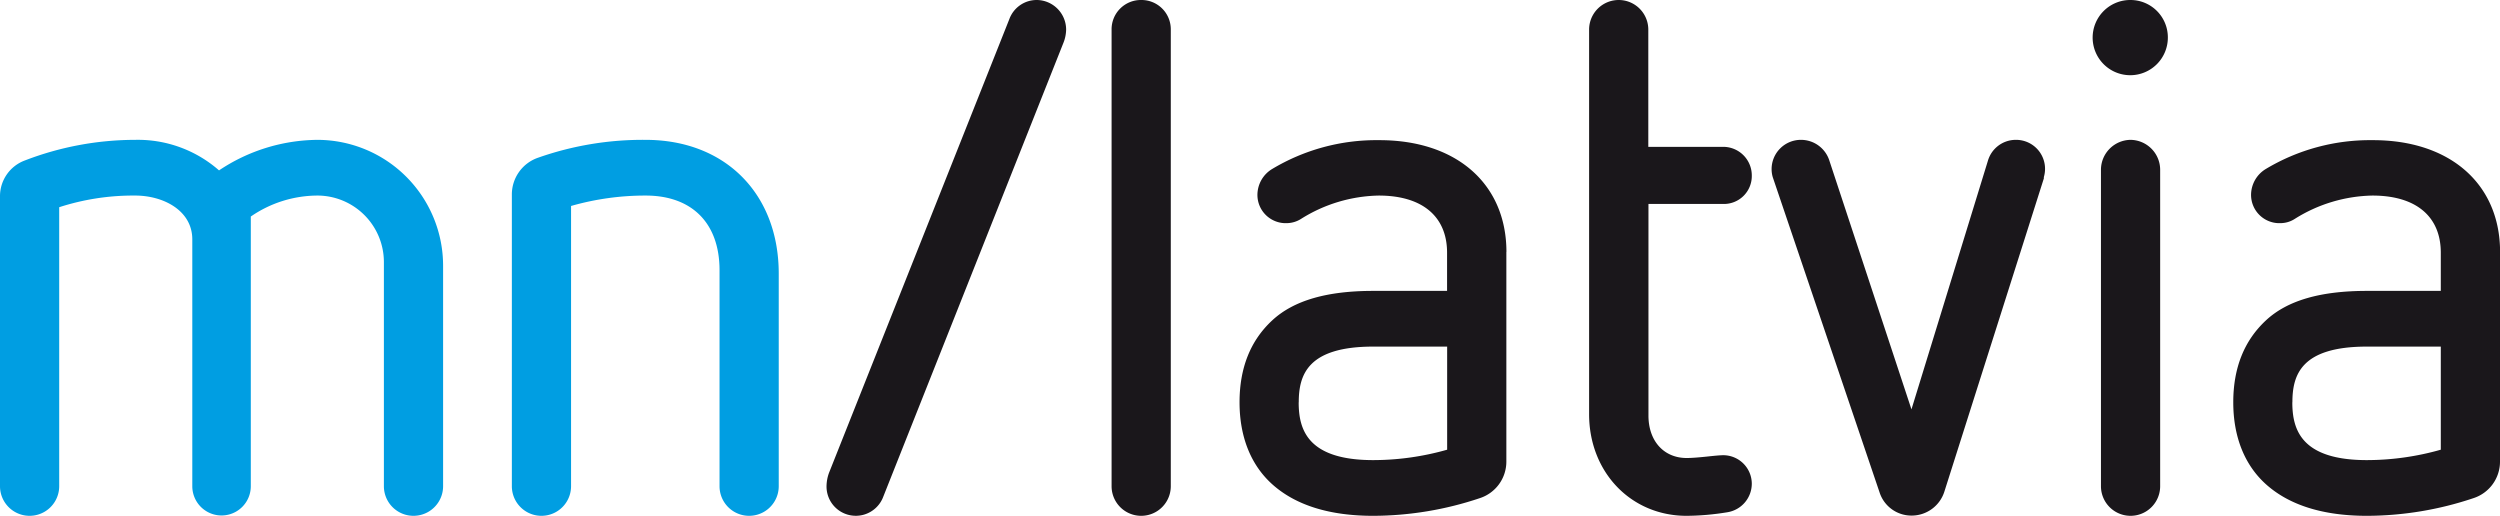
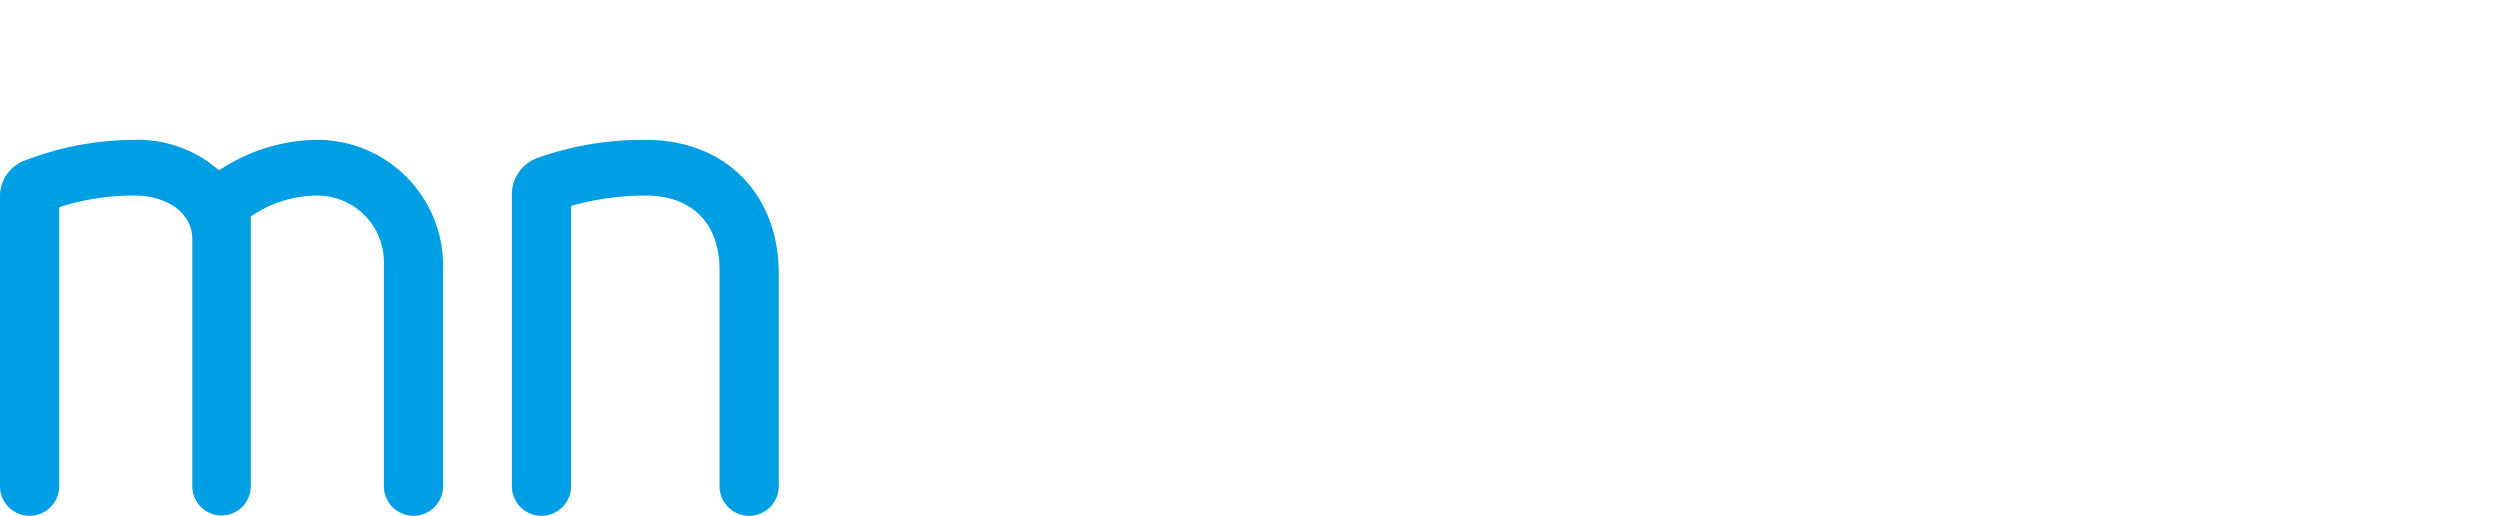
<svg xmlns="http://www.w3.org/2000/svg" id="Ebene_1" data-name="Ebene 1" viewBox="0 0 321.77 66.39">
  <defs>
    <style>.cls-1{fill:#009ee2;}.cls-2{fill:#1a171b;}</style>
  </defs>
  <title>mn_latvia_logo</title>
  <path class="cls-1" d="M1266.71,552.56v28.35a3.81,3.81,0,1,1-7.62,0v-28.8a8.57,8.57,0,0,0-8.52-8.61,15.19,15.19,0,0,0-8.61,2.7v34.71a3.76,3.76,0,1,1-7.53,0V549.14c0-3.7-3.7-5.64-7.35-5.64a30.87,30.87,0,0,0-9.78,1.5v35.91a3.81,3.81,0,0,1-7.62,0V543.56a4.9,4.9,0,0,1,3.18-4.57,39.58,39.58,0,0,1,14.22-2.66,15.82,15.82,0,0,1,10.79,3.93,23.09,23.09,0,0,1,12.7-3.93A16.2,16.2,0,0,1,1266.71,552.56Zm26.07-16.23a40.62,40.62,0,0,0-13.85,2.3,5,5,0,0,0-3.37,4.66v37.62a3.81,3.81,0,1,0,7.62,0V544.84a34.69,34.69,0,0,1,9.6-1.34c6,0,9.51,3.59,9.51,9.6v27.81a3.81,3.81,0,1,0,7.62,0V553.55C1309.91,543.25,1303,536.33,1292.78,536.33Z" transform="translate(-1209.68 -518.33)" />
-   <path class="cls-2" d="M1346.9,522.14a4.79,4.79,0,0,1-.32,1.63l-23.22,58.5a3.77,3.77,0,0,1-7.3-1.36,5.23,5.23,0,0,1,.32-1.72l23.21-58.4a3.75,3.75,0,0,1,3.58-2.46A3.82,3.82,0,0,1,1346.9,522.14Zm9.66-3.81a3.77,3.77,0,0,0-3.81,3.81v58.77a3.81,3.81,0,1,0,7.62,0V522.14A3.77,3.77,0,0,0,1356.56,518.33Zm47,32.43v27a4.94,4.94,0,0,1-3.4,4.68,43.41,43.41,0,0,1-13.73,2.28c-5.65,0-10-1.37-13-4.06-2.75-2.47-4.21-6.11-4.21-10.55s1.41-7.95,4.2-10.54,7.09-3.8,13-3.8h9.51v-4.92c0-4.67-3.2-7.35-8.79-7.35a19.42,19.42,0,0,0-10,3,3.49,3.49,0,0,1-1.81.55,3.64,3.64,0,0,1-3.81-3.63,3.91,3.91,0,0,1,1.88-3.33,26.06,26.06,0,0,1,13.72-3.72C1397.13,536.33,1403.57,542,1403.57,550.76Zm-26.73,19.35c0,3.46,1.09,7.44,9.6,7.44a34.87,34.87,0,0,0,9.51-1.34V562.94h-9.51C1378,562.94,1376.84,566.56,1376.84,570.11Zm54.6-25.53a3.59,3.59,0,0,0,3.72-3.63,3.68,3.68,0,0,0-3.72-3.72h-9.6V522.14a3.81,3.81,0,1,0-7.62,0v49.5c0,7.46,5.39,13.08,12.54,13.08a33.54,33.54,0,0,0,5.26-.46,3.73,3.73,0,0,0,3.14-3.71,3.68,3.68,0,0,0-3.63-3.63c-0.44,0-1.17.07-2,.16s-2,.2-2.75.2c-2.94,0-4.92-2.19-4.92-5.46V544.58h9.6Zm37.62-8.25a3.74,3.74,0,0,0-3.51,2.69l-9.84,32L1445.1,538.9a3.83,3.83,0,0,0-3.59-2.57,3.77,3.77,0,0,0-3.81,3.81,3.68,3.68,0,0,0,.15,1l13.74,40.55a4.31,4.31,0,0,0,4.14,3,4.42,4.42,0,0,0,4.22-3.13l12.79-40.27,0-.17A3.73,3.73,0,0,0,1469.06,536.33Zm14.85,0a3.86,3.86,0,0,0-3.81,3.81v40.77a3.81,3.81,0,0,0,7.62,0V540.14A3.86,3.86,0,0,0,1483.91,536.33Zm0-18a4.84,4.84,0,1,0,4.8,4.8A4.81,4.81,0,0,0,1483.91,518.33Zm47.55,32.43v27a4.94,4.94,0,0,1-3.4,4.68,43.37,43.37,0,0,1-13.72,2.28c-5.65,0-10-1.37-13-4.06-2.75-2.47-4.21-6.11-4.21-10.55s1.41-7.94,4.2-10.54,7.09-3.8,13-3.8h9.51v-4.92c0-4.67-3.2-7.35-8.79-7.35a19.41,19.41,0,0,0-10,3,3.41,3.41,0,0,1-1.82.55,3.64,3.64,0,0,1-3.81-3.63,3.91,3.91,0,0,1,1.88-3.33,26.06,26.06,0,0,1,13.72-3.72C1525,536.33,1531.46,542,1531.46,550.76Zm-26.73,19.35c0,3.46,1.09,7.44,9.6,7.44a34.85,34.85,0,0,0,9.51-1.34V562.94h-9.51C1505.87,562.94,1504.73,566.56,1504.73,570.11Z" transform="translate(-1209.68 -518.33)" />
</svg>